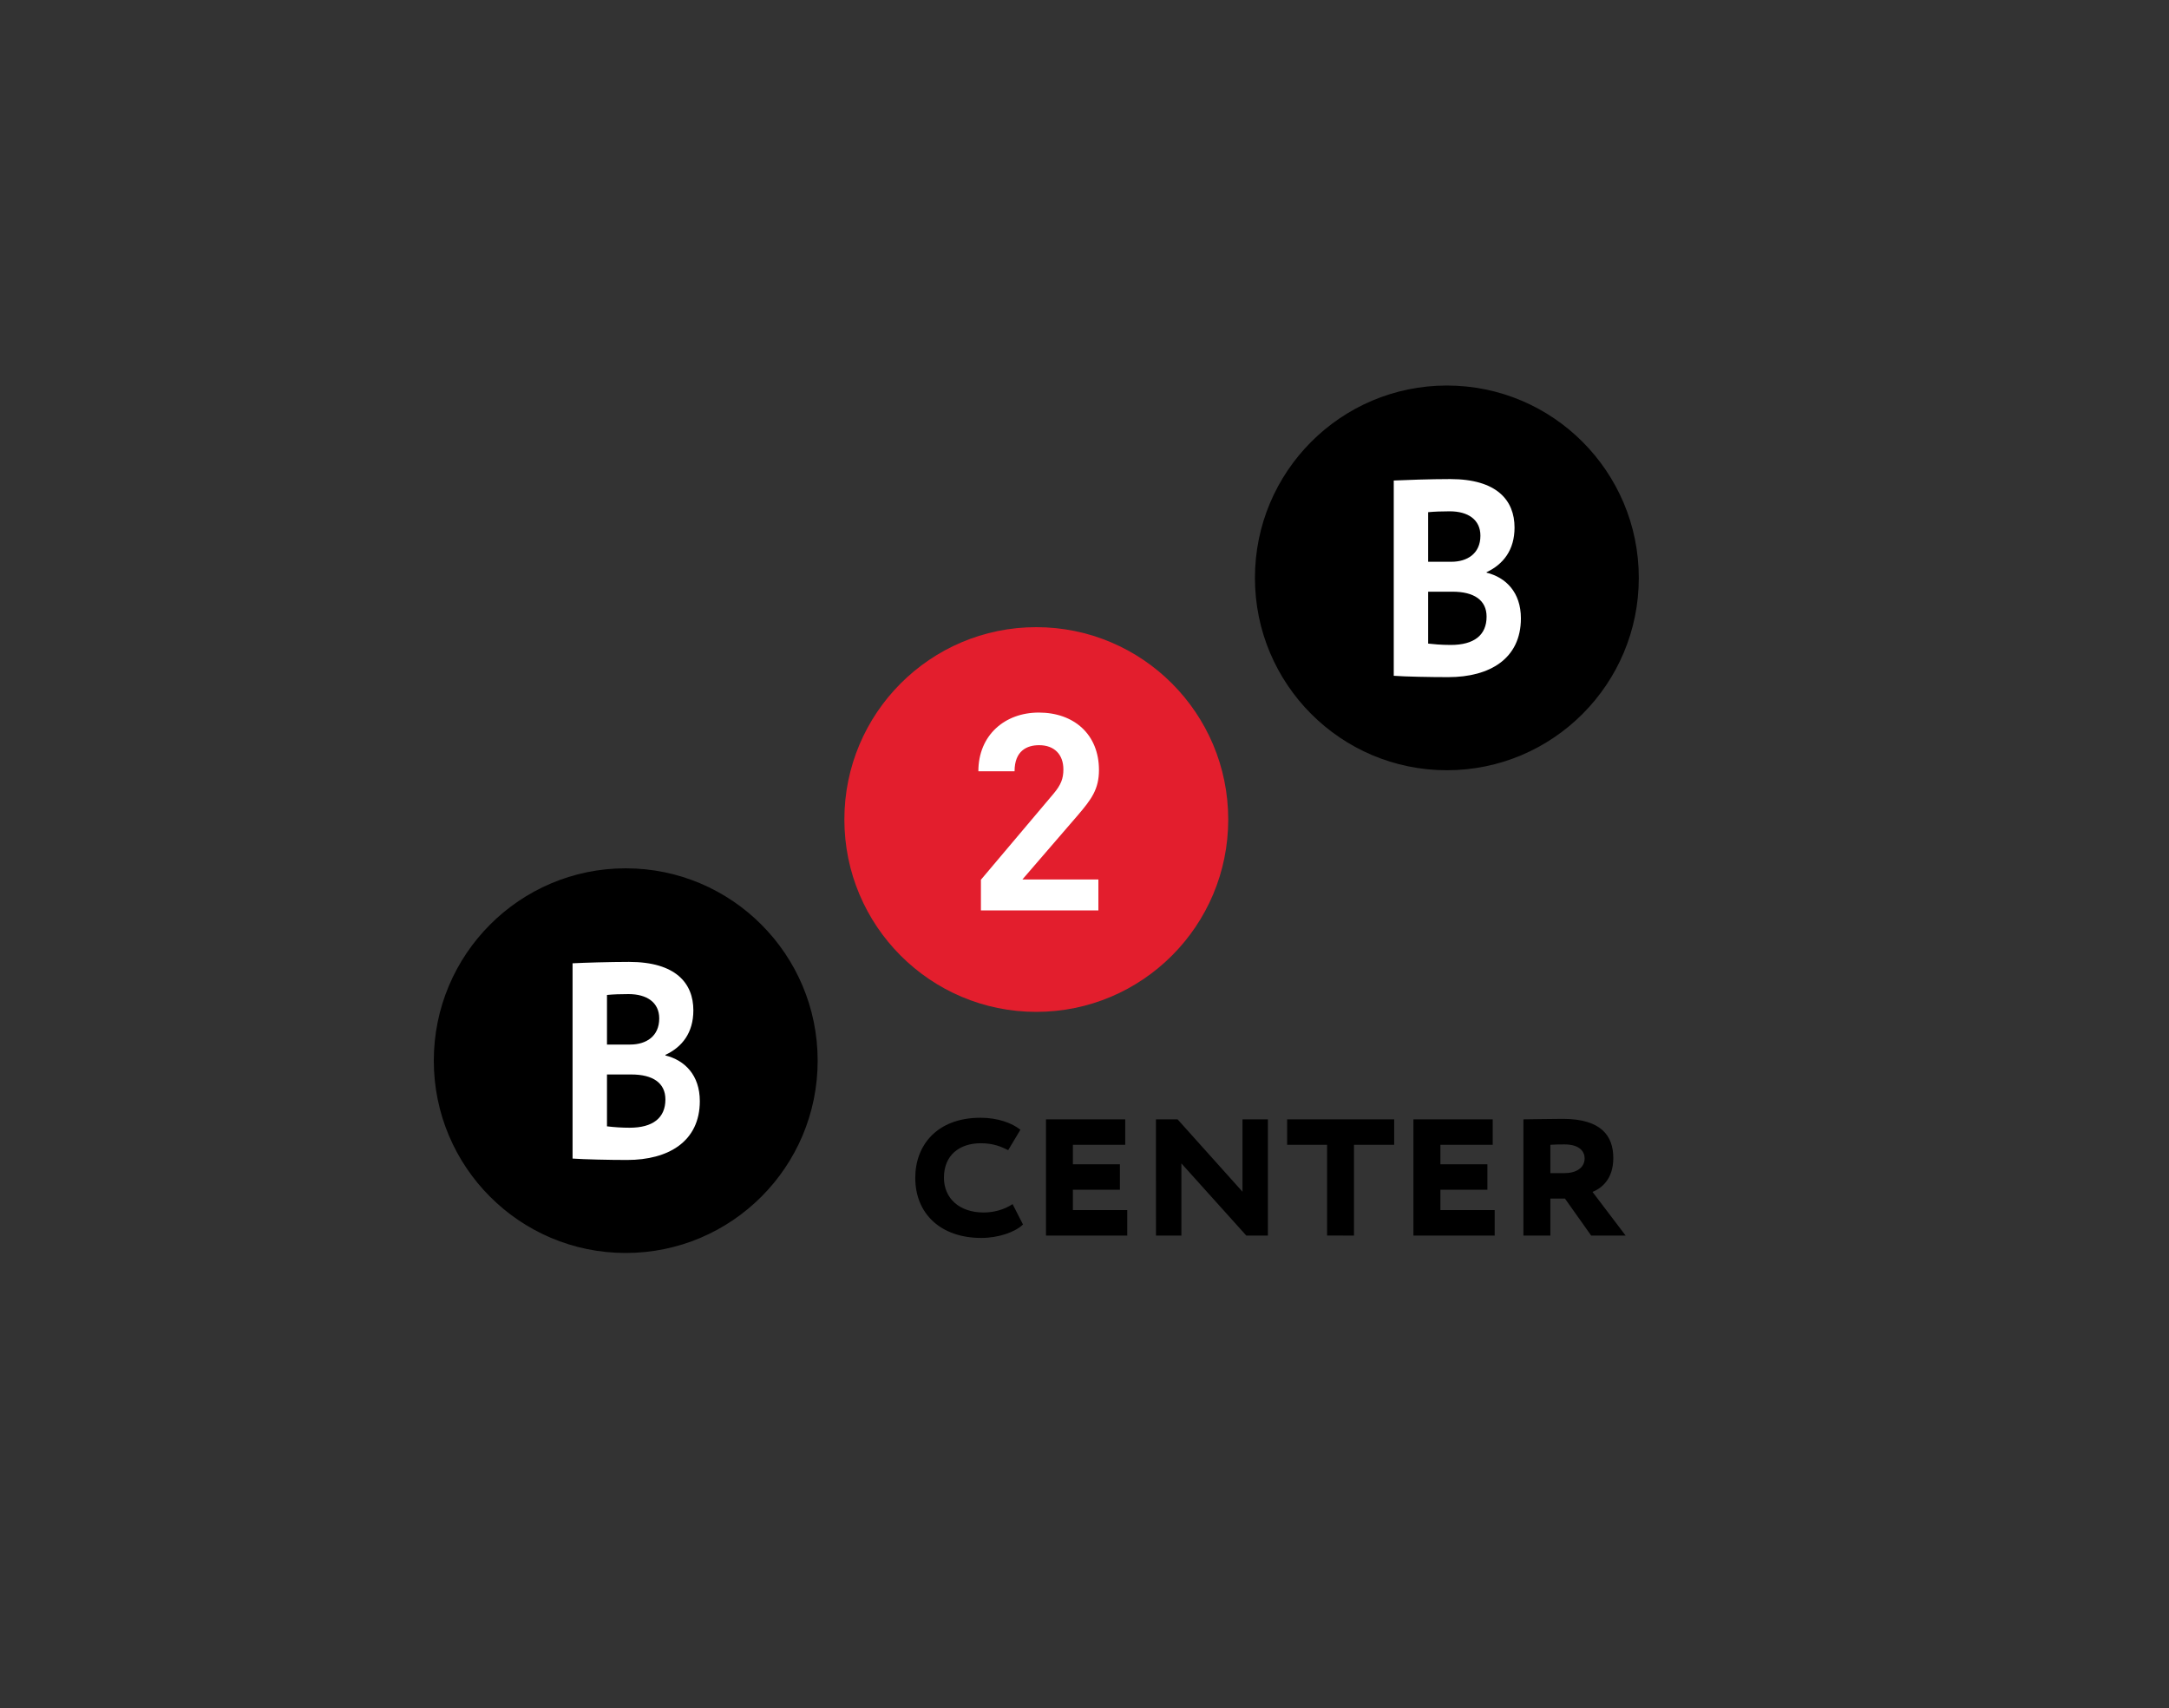
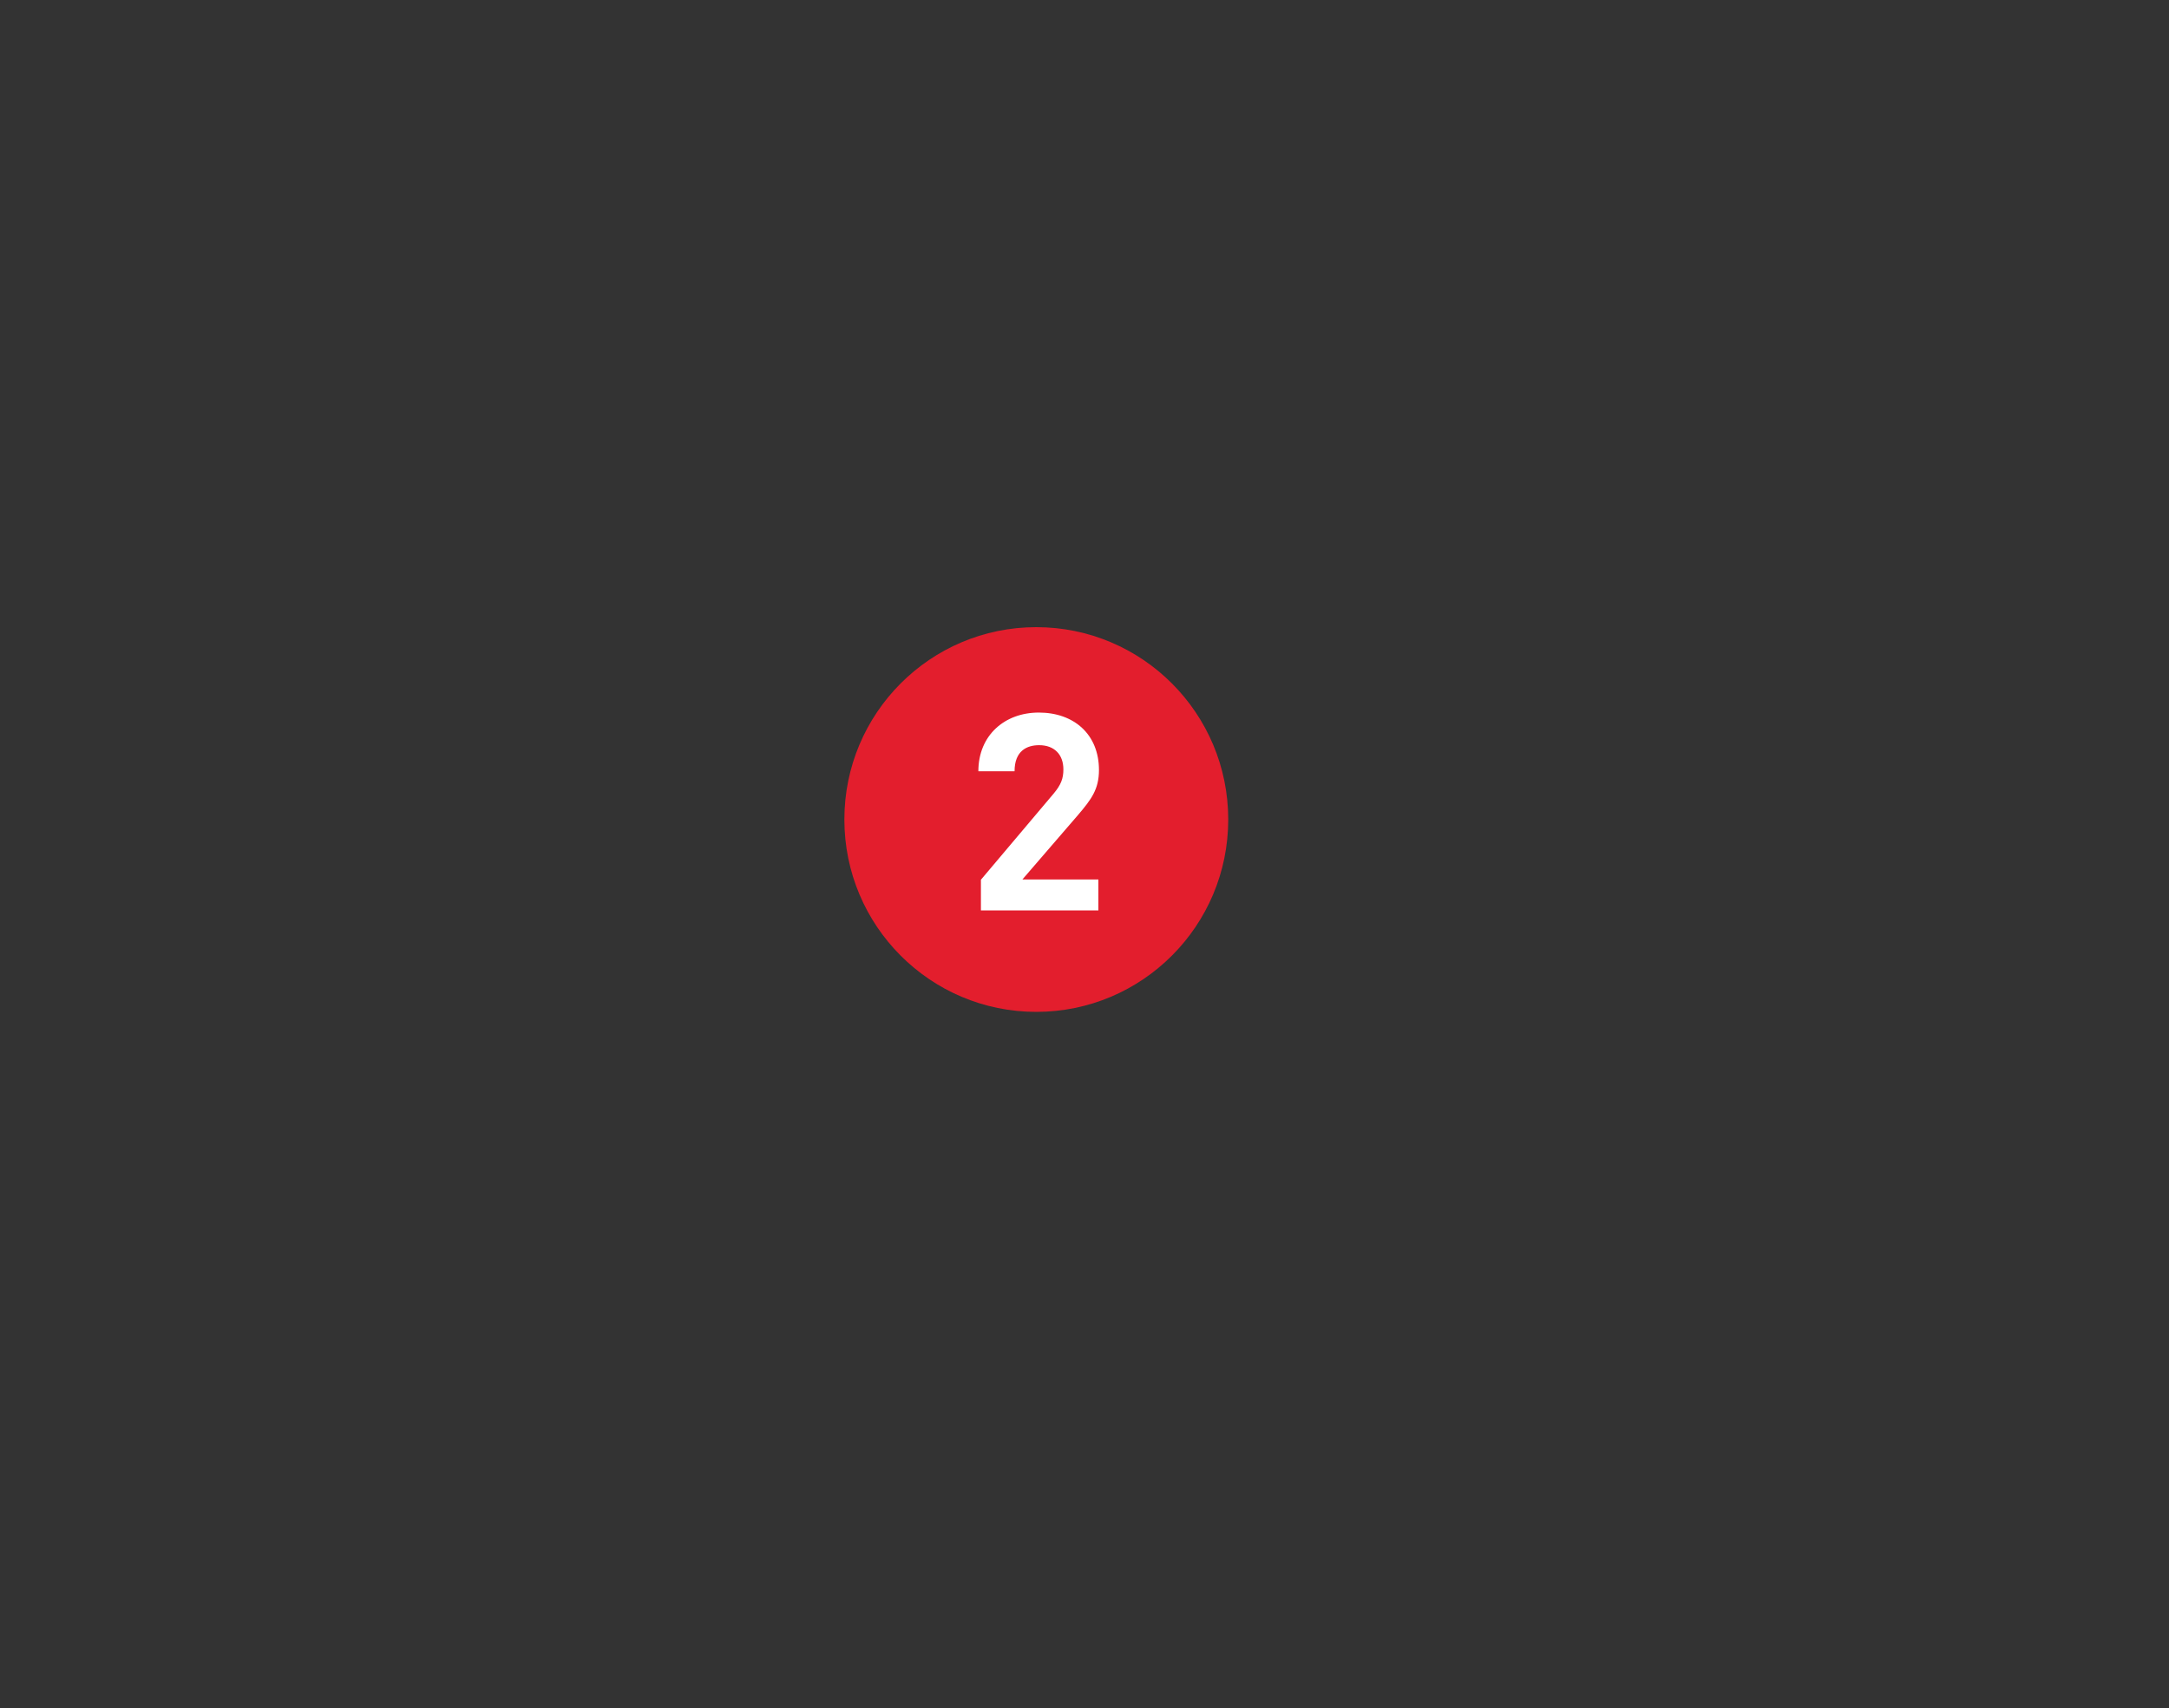
<svg xmlns="http://www.w3.org/2000/svg" viewBox="0 0 45.00 35.45" data-guides="{&quot;vertical&quot;:[],&quot;horizontal&quot;:[]}">
  <rect x="0" y="0" width="45.00" height="35.45" fill="#333333" stroke="none" />
-   <path fill="rgb(0, 0, 0)" stroke="none" fill-opacity="1" stroke-width="1" stroke-opacity="1" id="tSvg16c35993158" title="Path 5" d="M21.224 25.409C21.06 25.569 20.711 25.688 20.358 25.688C19.524 25.688 18.988 25.192 18.989 24.439C18.988 23.778 19.428 23.194 20.344 23.194C20.702 23.194 20.999 23.305 21.17 23.443C21.085 23.584 21.001 23.724 20.917 23.866C20.766 23.791 20.604 23.723 20.349 23.723C19.905 23.723 19.583 23.971 19.584 24.439C19.584 24.862 19.9 25.16 20.408 25.16C20.61 25.16 20.829 25.105 21.008 24.986C21.08 25.127 21.152 25.268 21.224 25.409ZM21.701 23.227C22.249 23.227 22.797 23.227 23.345 23.227C23.345 23.403 23.345 23.579 23.345 23.755C22.983 23.755 22.621 23.755 22.259 23.755C22.259 23.89 22.259 24.025 22.259 24.16C22.584 24.16 22.91 24.16 23.235 24.16C23.235 24.336 23.235 24.512 23.235 24.688C22.91 24.688 22.584 24.688 22.259 24.688C22.259 24.828 22.259 24.969 22.259 25.11C22.635 25.11 23.011 25.11 23.387 25.11C23.387 25.286 23.387 25.462 23.387 25.639C22.825 25.639 22.263 25.639 21.701 25.639C21.701 24.835 21.701 24.031 21.701 23.227M25.857 25.639C25.408 25.14 24.959 24.64 24.51 24.141C24.51 24.64 24.51 25.14 24.51 25.639C24.334 25.639 24.159 25.639 23.983 25.639C23.983 24.835 23.982 24.031 23.982 23.227C24.132 23.227 24.281 23.227 24.431 23.227C24.88 23.728 25.329 24.229 25.778 24.729C25.778 24.229 25.778 23.728 25.778 23.227C25.954 23.227 26.13 23.227 26.305 23.227C26.305 24.031 26.305 24.835 26.305 25.639C26.156 25.639 26.006 25.639 25.857 25.639M26.704 23.227C27.444 23.227 28.185 23.227 28.925 23.227C28.925 23.403 28.925 23.579 28.925 23.755C28.647 23.755 28.369 23.755 28.091 23.755C28.091 24.383 28.091 25.011 28.091 25.639C27.905 25.638 27.719 25.638 27.533 25.638C27.533 25.01 27.533 24.383 27.533 23.755C27.257 23.755 26.98 23.755 26.704 23.755C26.704 23.579 26.704 23.403 26.704 23.227M29.324 23.227C29.872 23.227 30.421 23.227 30.969 23.227C30.969 23.403 30.969 23.579 30.969 23.755C30.607 23.755 30.245 23.755 29.884 23.755C29.884 23.89 29.884 24.025 29.884 24.16C30.209 24.16 30.534 24.16 30.859 24.16C30.859 24.336 30.859 24.512 30.859 24.688C30.534 24.688 30.209 24.688 29.884 24.688C29.884 24.828 29.884 24.969 29.884 25.11C30.259 25.11 30.635 25.11 31.01 25.11C31.01 25.286 31.01 25.462 31.01 25.639C30.448 25.639 29.886 25.639 29.324 25.639C29.324 24.835 29.324 24.031 29.324 23.227M31.606 25.639C31.606 24.835 31.606 24.031 31.606 23.227C31.753 23.227 32.16 23.217 32.422 23.217C33.219 23.217 33.471 23.568 33.471 24.03C33.471 24.481 33.214 24.663 33.04 24.733C33.269 25.035 33.498 25.337 33.727 25.639C33.489 25.639 33.251 25.639 33.012 25.639C32.831 25.383 32.649 25.127 32.468 24.871C32.367 24.871 32.266 24.871 32.165 24.871C32.165 25.127 32.165 25.383 32.165 25.639C31.979 25.639 31.793 25.639 31.606 25.639ZM32.165 23.755C32.165 23.951 32.165 24.147 32.165 24.343C32.263 24.343 32.36 24.343 32.458 24.343C32.697 24.343 32.876 24.237 32.876 24.035C32.876 23.907 32.784 23.746 32.454 23.747C32.358 23.747 32.261 23.749 32.165 23.755M16.964 22.01C16.964 24.213 15.181 26 12.981 26C10.782 26 9 24.213 9 22.01C9 19.806 10.782 18.018 12.981 18.018C15.181 18.018 16.964 19.806 16.964 22.01M34 11.992C34 14.196 32.217 15.983 30.018 15.983C27.819 15.983 26.036 14.196 26.036 11.992C26.036 9.787 27.819 8 30.018 8C32.217 8 34 9.787 34 11.992" style="" />
-   <path fill="#FFF" stroke="none" fill-opacity="1" stroke-width="1" stroke-opacity="1" id="tSvg1d0c696bfe" title="Path 6" d="M11.879 19.989C12.105 19.977 12.646 19.96 13.051 19.96C14.019 19.96 14.385 20.402 14.385 20.965C14.385 21.43 14.153 21.727 13.805 21.889C13.805 21.893 13.805 21.897 13.805 21.901C14.206 22 14.519 22.309 14.519 22.849C14.519 23.686 13.868 24.07 13.011 24.07C12.64 24.07 12.117 24.058 11.879 24.041C11.879 22.691 11.879 21.34 11.879 19.989ZM12.593 20.646C12.593 20.989 12.593 21.332 12.593 21.675C12.754 21.675 12.914 21.675 13.074 21.675C13.405 21.675 13.677 21.505 13.677 21.133C13.677 20.802 13.422 20.628 13.039 20.628C12.877 20.628 12.721 20.633 12.593 20.646M12.593 22.296C12.593 22.655 12.593 23.013 12.593 23.372C12.749 23.391 12.906 23.401 13.063 23.401C13.544 23.401 13.805 23.198 13.805 22.814C13.805 22.471 13.544 22.296 13.098 22.296C12.93 22.296 12.761 22.296 12.593 22.296ZM28.916 9.971C29.143 9.96 29.681 9.941 30.087 9.941C31.057 9.941 31.422 10.383 31.422 10.947C31.422 11.412 31.189 11.71 30.842 11.873C30.842 11.876 30.842 11.88 30.842 11.883C31.242 11.982 31.554 12.291 31.554 12.831C31.554 13.669 30.906 14.051 30.047 14.051C29.675 14.051 29.153 14.041 28.916 14.023C28.916 12.672 28.916 11.322 28.916 9.971ZM29.63 10.628C29.63 10.971 29.63 11.314 29.63 11.657C29.79 11.657 29.951 11.657 30.111 11.657C30.441 11.657 30.714 11.487 30.714 11.116C30.714 10.784 30.459 10.61 30.076 10.61C29.913 10.61 29.756 10.616 29.63 10.628M29.63 12.278C29.63 12.637 29.63 12.996 29.63 13.355C29.727 13.366 29.896 13.383 30.1 13.383C30.581 13.383 30.842 13.18 30.842 12.796C30.842 12.453 30.581 12.278 30.135 12.278C29.967 12.278 29.799 12.278 29.63 12.278Z" style="" />
  <path fill="#E31E2D" stroke="none" fill-opacity="1" stroke-width="1" stroke-opacity="1" id="tSvg14a92f56492" title="Path 7" d="M21.499 13.014C19.301 13.014 17.518 14.802 17.518 17.005C17.518 19.21 19.301 20.997 21.499 20.997C23.699 20.997 25.482 19.21 25.482 17.005C25.482 14.802 23.699 13.014 21.499 13.014" style="" />
  <path fill="#FFF" stroke="none" fill-opacity="1" stroke-width="1" stroke-opacity="1" id="tSvg936157611c" title="Path 8" d="M22.788 18.25C22.788 18.463 22.788 18.677 22.788 18.891C21.976 18.891 21.163 18.891 20.351 18.891C20.351 18.679 20.351 18.467 20.351 18.255C20.854 17.658 21.358 17.061 21.862 16.465C22.011 16.286 22.062 16.157 22.062 15.966C22.062 15.659 21.877 15.463 21.558 15.463C21.31 15.463 21.049 15.576 21.049 16.004C20.799 16.004 20.549 16.004 20.298 16.004C20.298 15.255 20.847 14.786 21.552 14.786C22.28 14.786 22.8 15.237 22.8 15.978C22.8 16.377 22.643 16.587 22.36 16.918C21.977 17.362 21.594 17.806 21.211 18.25C21.736 18.25 22.262 18.25 22.788 18.25Z" style="" />
  <defs />
</svg>